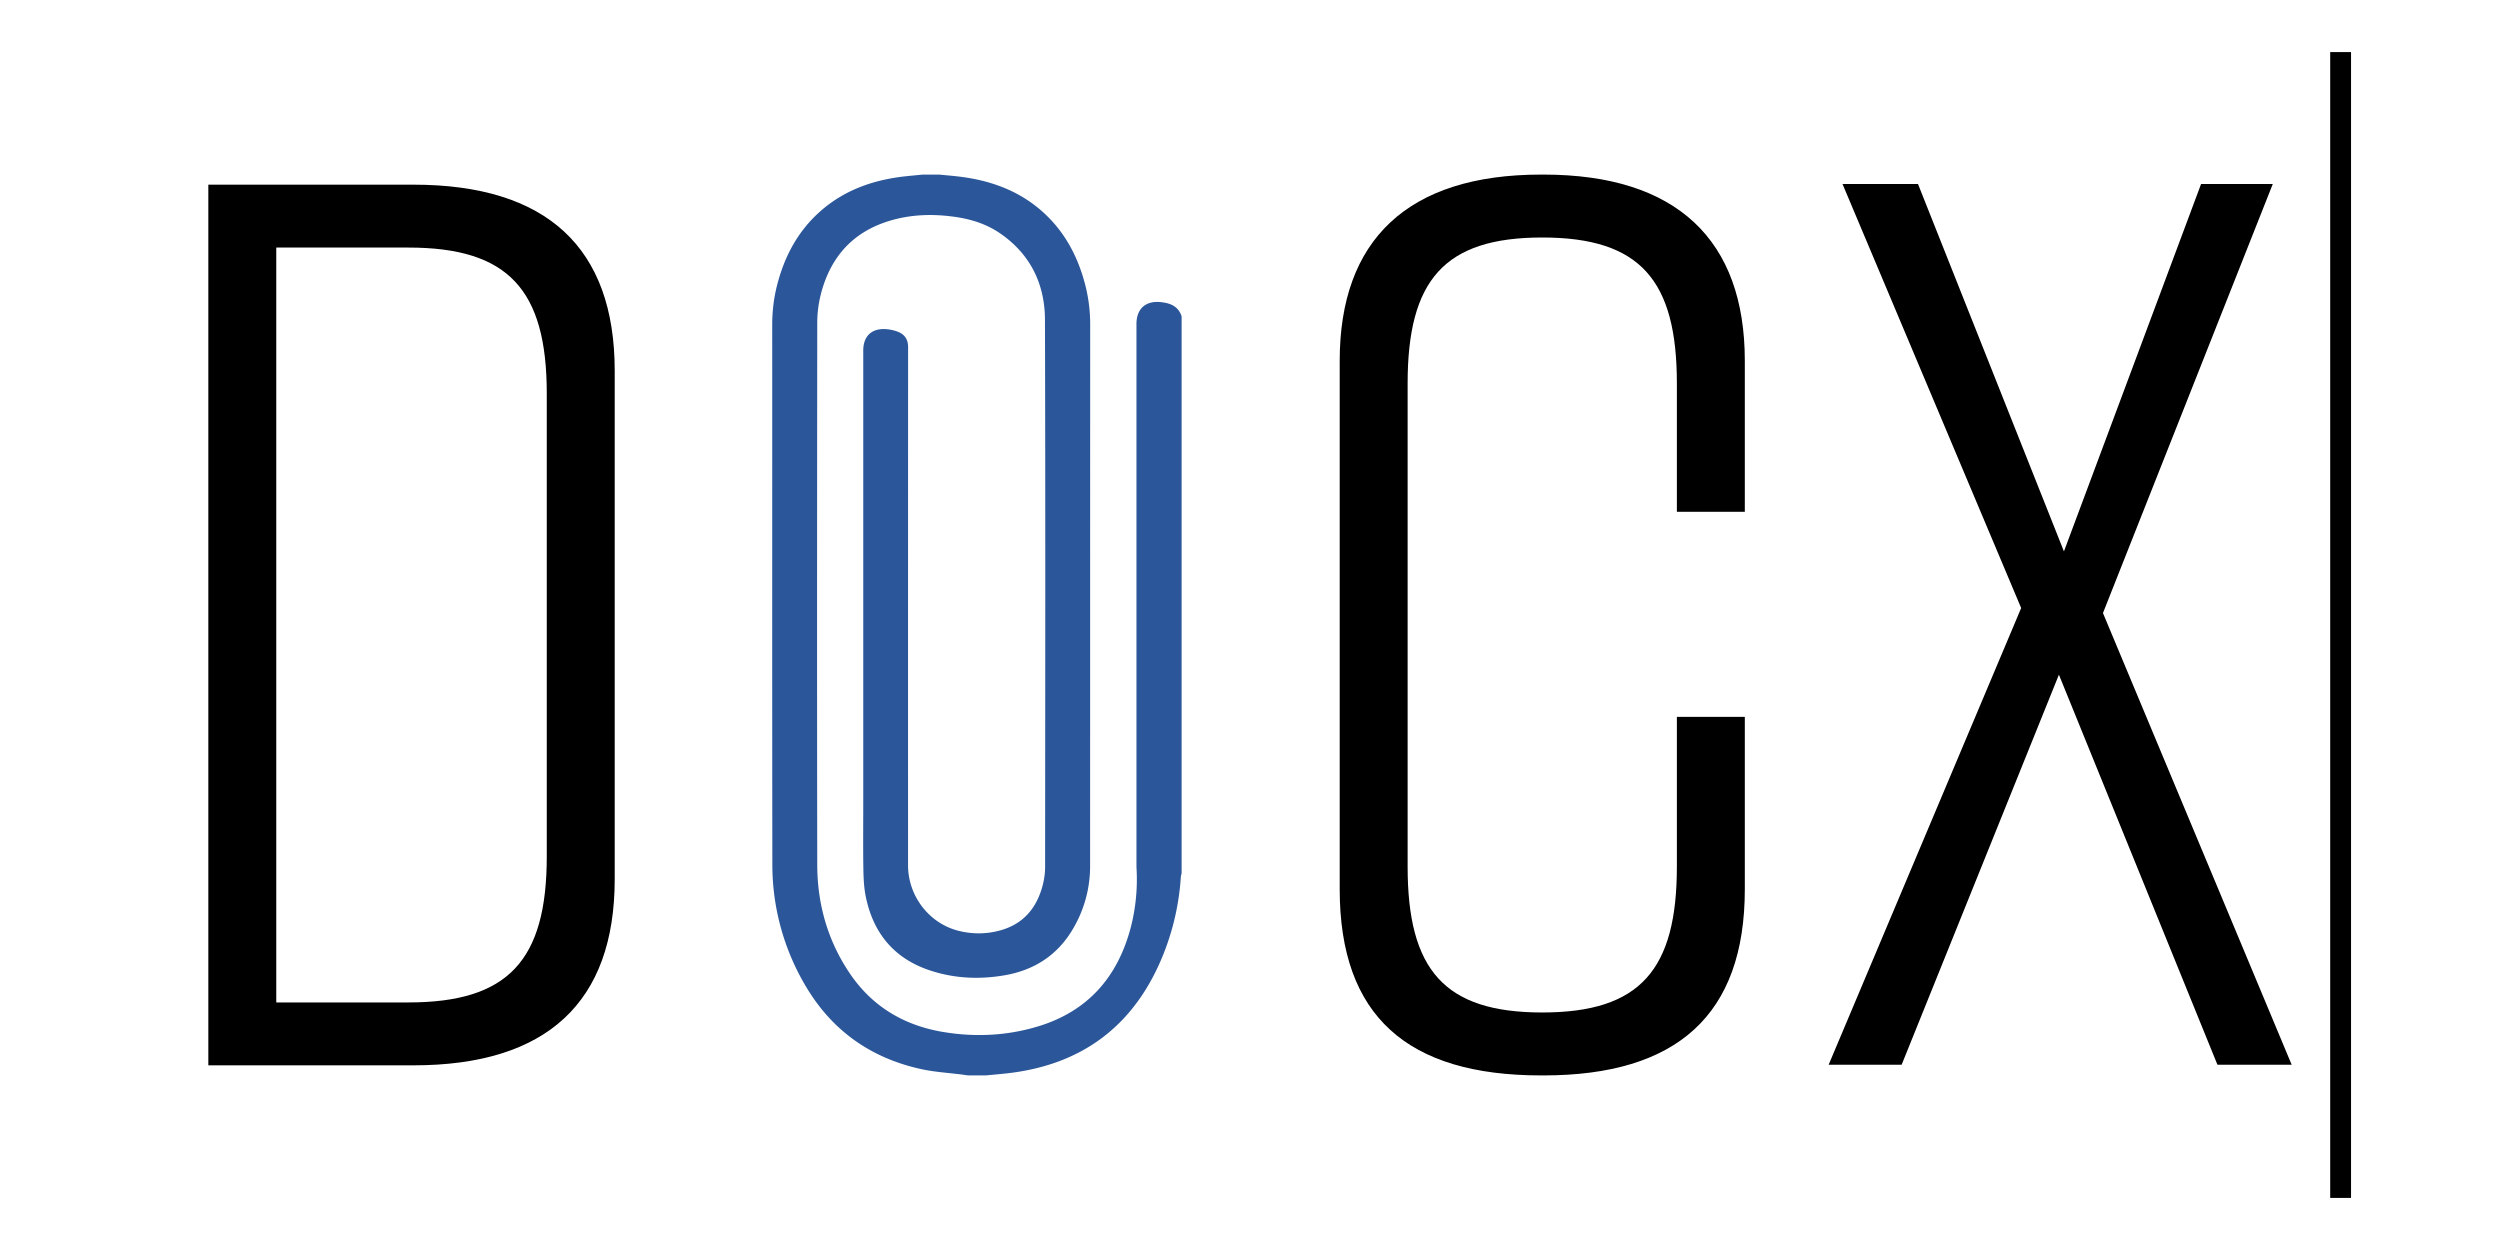
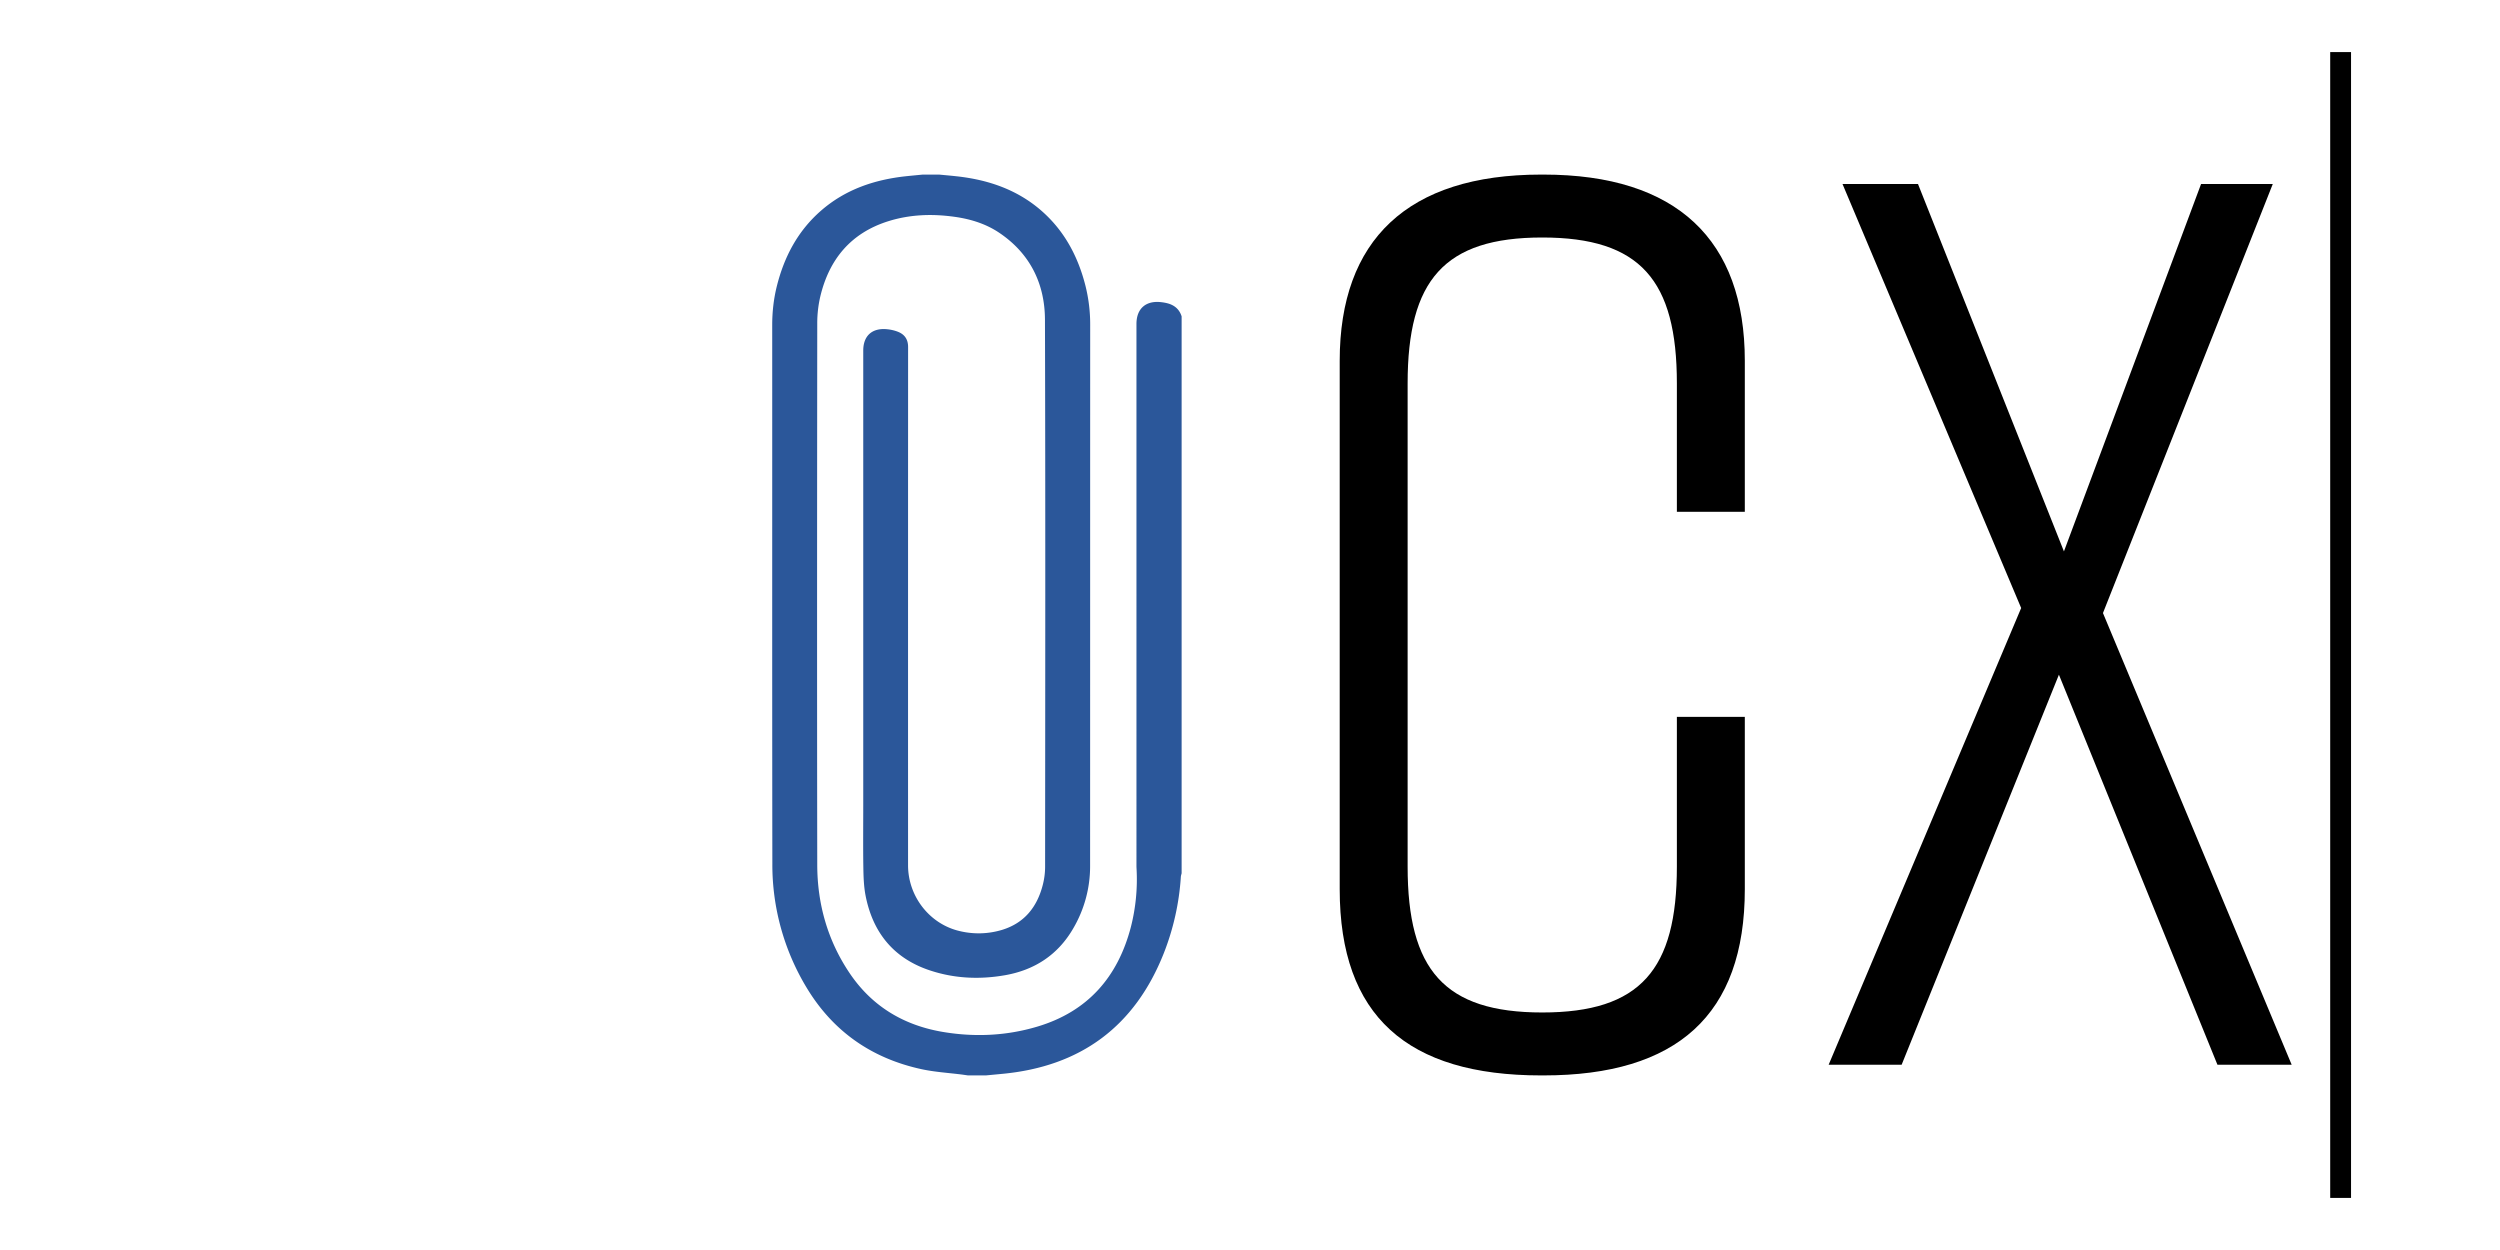
<svg xmlns="http://www.w3.org/2000/svg" version="1.1" x="0" y="0" viewBox="0 0 1200 600" xml:space="preserve">
  <style>
    .st0{fill:#2B579A;}
    @media (prefers-color-scheme: dark) {
      path { fill: #fff; }
    }
  </style>
  <path id="X" d="m1009.42 294.26 90.58 216.8h-35.63l-76.09-187.21-75.49 187.21h-35.03l92.4-219.21-85.75-203.52h36.23l70.05 176.34 65.82-176.34h34.42l-81.51 205.93z" />
  <path id="C" d="M837.51 426.82c0 60.39-32.61 89.38-96.62 89.38h-1.21c-64.01 0-96.62-28.38-96.62-89.38V173.18c0-57.97 32.61-89.38 96.62-89.38h1.21c64.01 0 96.62 31.4 96.62 89.38v72.47H804.9v-61.6c0-49.52-17.51-70.05-64.62-70.05-47.1 0-64.62 20.53-64.62 70.05v231.89c0 49.52 17.51 70.05 64.62 70.05 47.1 0 64.62-20.53 64.62-70.05v-71.86h32.61v82.74z" />
  <path id="O" class="st0" d="M450.95 83.82c2.71.26 5.42.49 8.13.79 15.24 1.66 29.25 6.4 40.96 16.68 10.94 9.62 17.43 21.88 20.97 35.84a76.36 76.36 0 0 1 2.28 18.8c-.03 86.6-.01 173.2-.04 259.8a58.86 58.86 0 0 1-8.11 29.93c-7.35 12.68-18.54 19.97-32.83 22.46-12.27 2.14-24.47 1.56-36.32-2.45-17.14-5.81-27.01-18.1-30.48-35.61-.87-4.4-1.03-8.99-1.1-13.51-.16-10-.05-20.01-.05-30.01V168.27c0-7.04 4.19-10.9 11.29-10.25 1.88.17 3.81.59 5.55 1.31 3.12 1.29 4.69 3.69 4.69 7.22-.03 82.93-.03 165.87-.02 248.8 0 15.01 10.45 28.32 24.92 31.6a38.74 38.74 0 0 0 20.16-.6c10.74-3.27 16.83-10.95 19.56-21.5a35.05 35.05 0 0 0 1.14-8.77c.06-87.53.19-175.06-.07-262.59-.05-17.27-7.1-31.7-21.8-41.66-6.46-4.38-13.78-6.65-21.46-7.74-10.77-1.52-21.49-1.19-31.92 2.09-17.94 5.63-28.41 18.23-32.67 36.19a56.84 56.84 0 0 0-1.45 12.93c-.08 86.6-.13 173.2 0 259.8.03 18.77 4.97 36.32 15.53 52 10.75 15.96 26 25.08 44.85 28.24 15.3 2.56 30.51 1.86 45.37-2.6 24.06-7.22 38.48-23.7 44.77-47.69a92.5 92.5 0 0 0 2.74-28.17c-.05-.87-.04-1.74-.04-2.62V155.51c0-7.45 4.58-11.41 12.11-10.44.81.1 1.61.23 2.4.42 3.53.83 6.05 2.82 7.17 6.37v267.31c-.13.56-.33 1.11-.37 1.68a121.32 121.32 0 0 1-8.14 36.58c-13.92 35.27-39.92 54.47-77.59 58.02l-7.78.74h-8.72l-2.57-.37c-6.55-.84-13.21-1.22-19.65-2.61-23.98-5.2-42.64-18.19-55.3-39.33a114.04 114.04 0 0 1-16.33-59.24c-.13-86.17-.04-172.34-.07-258.52 0-6.38.69-12.63 2.23-18.8 3.53-14.09 10.06-26.46 21.12-36.13 11.73-10.26 25.74-14.98 40.98-16.61 2.65-.28 5.3-.52 7.95-.78 2.66.02 5.33.02 8.01.02z" />
-   <path id="D" d="M295.06 178.01v243.97c0 59.18-32.61 89.38-96.62 89.38H100V88.64h98.43c64.02 0 96.63 30.19 96.63 89.37zm-99.04-59.18h-63.41v362.34h63.41c47.71 0 66.43-19.93 66.43-70.05V188.88c0-50.12-18.72-70.05-66.43-70.05z" />
  <path id="bar" d="M1118.5 25h10v550h-10z">
    <animate attributeName="visibility" values="hidden;visible" dur="2s" repeatCount="indefinite" />
  </path>
</svg>